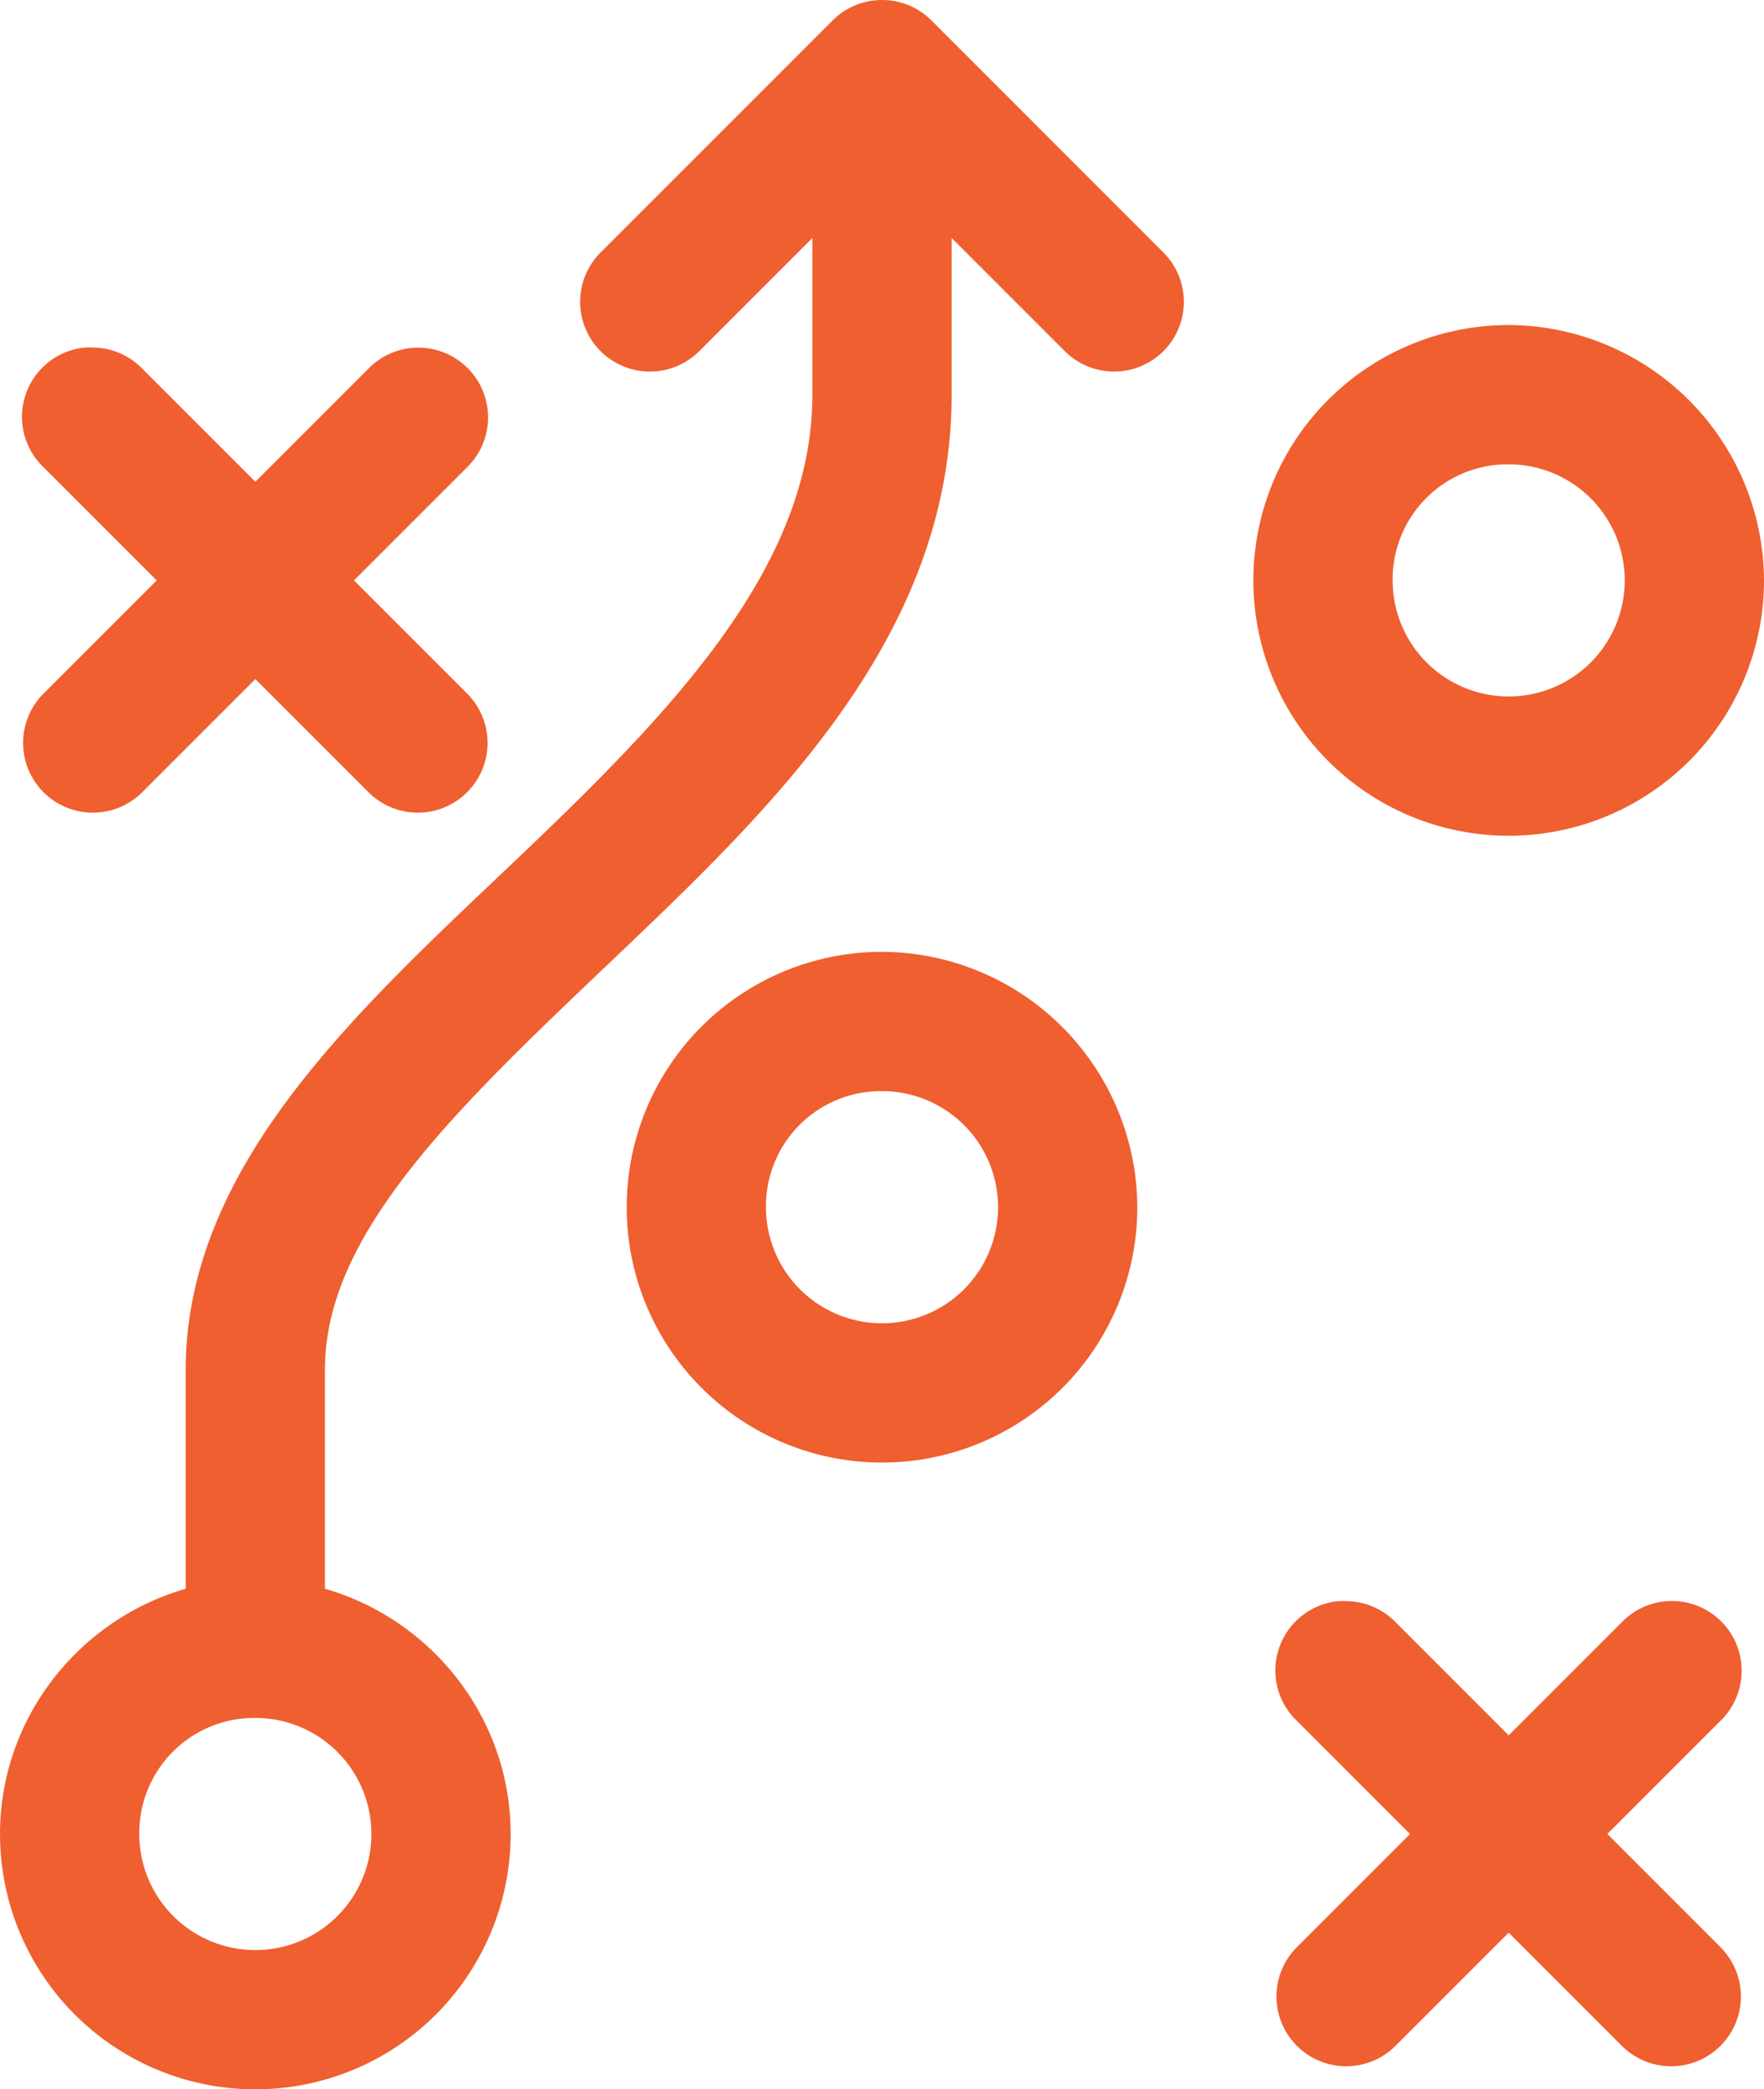
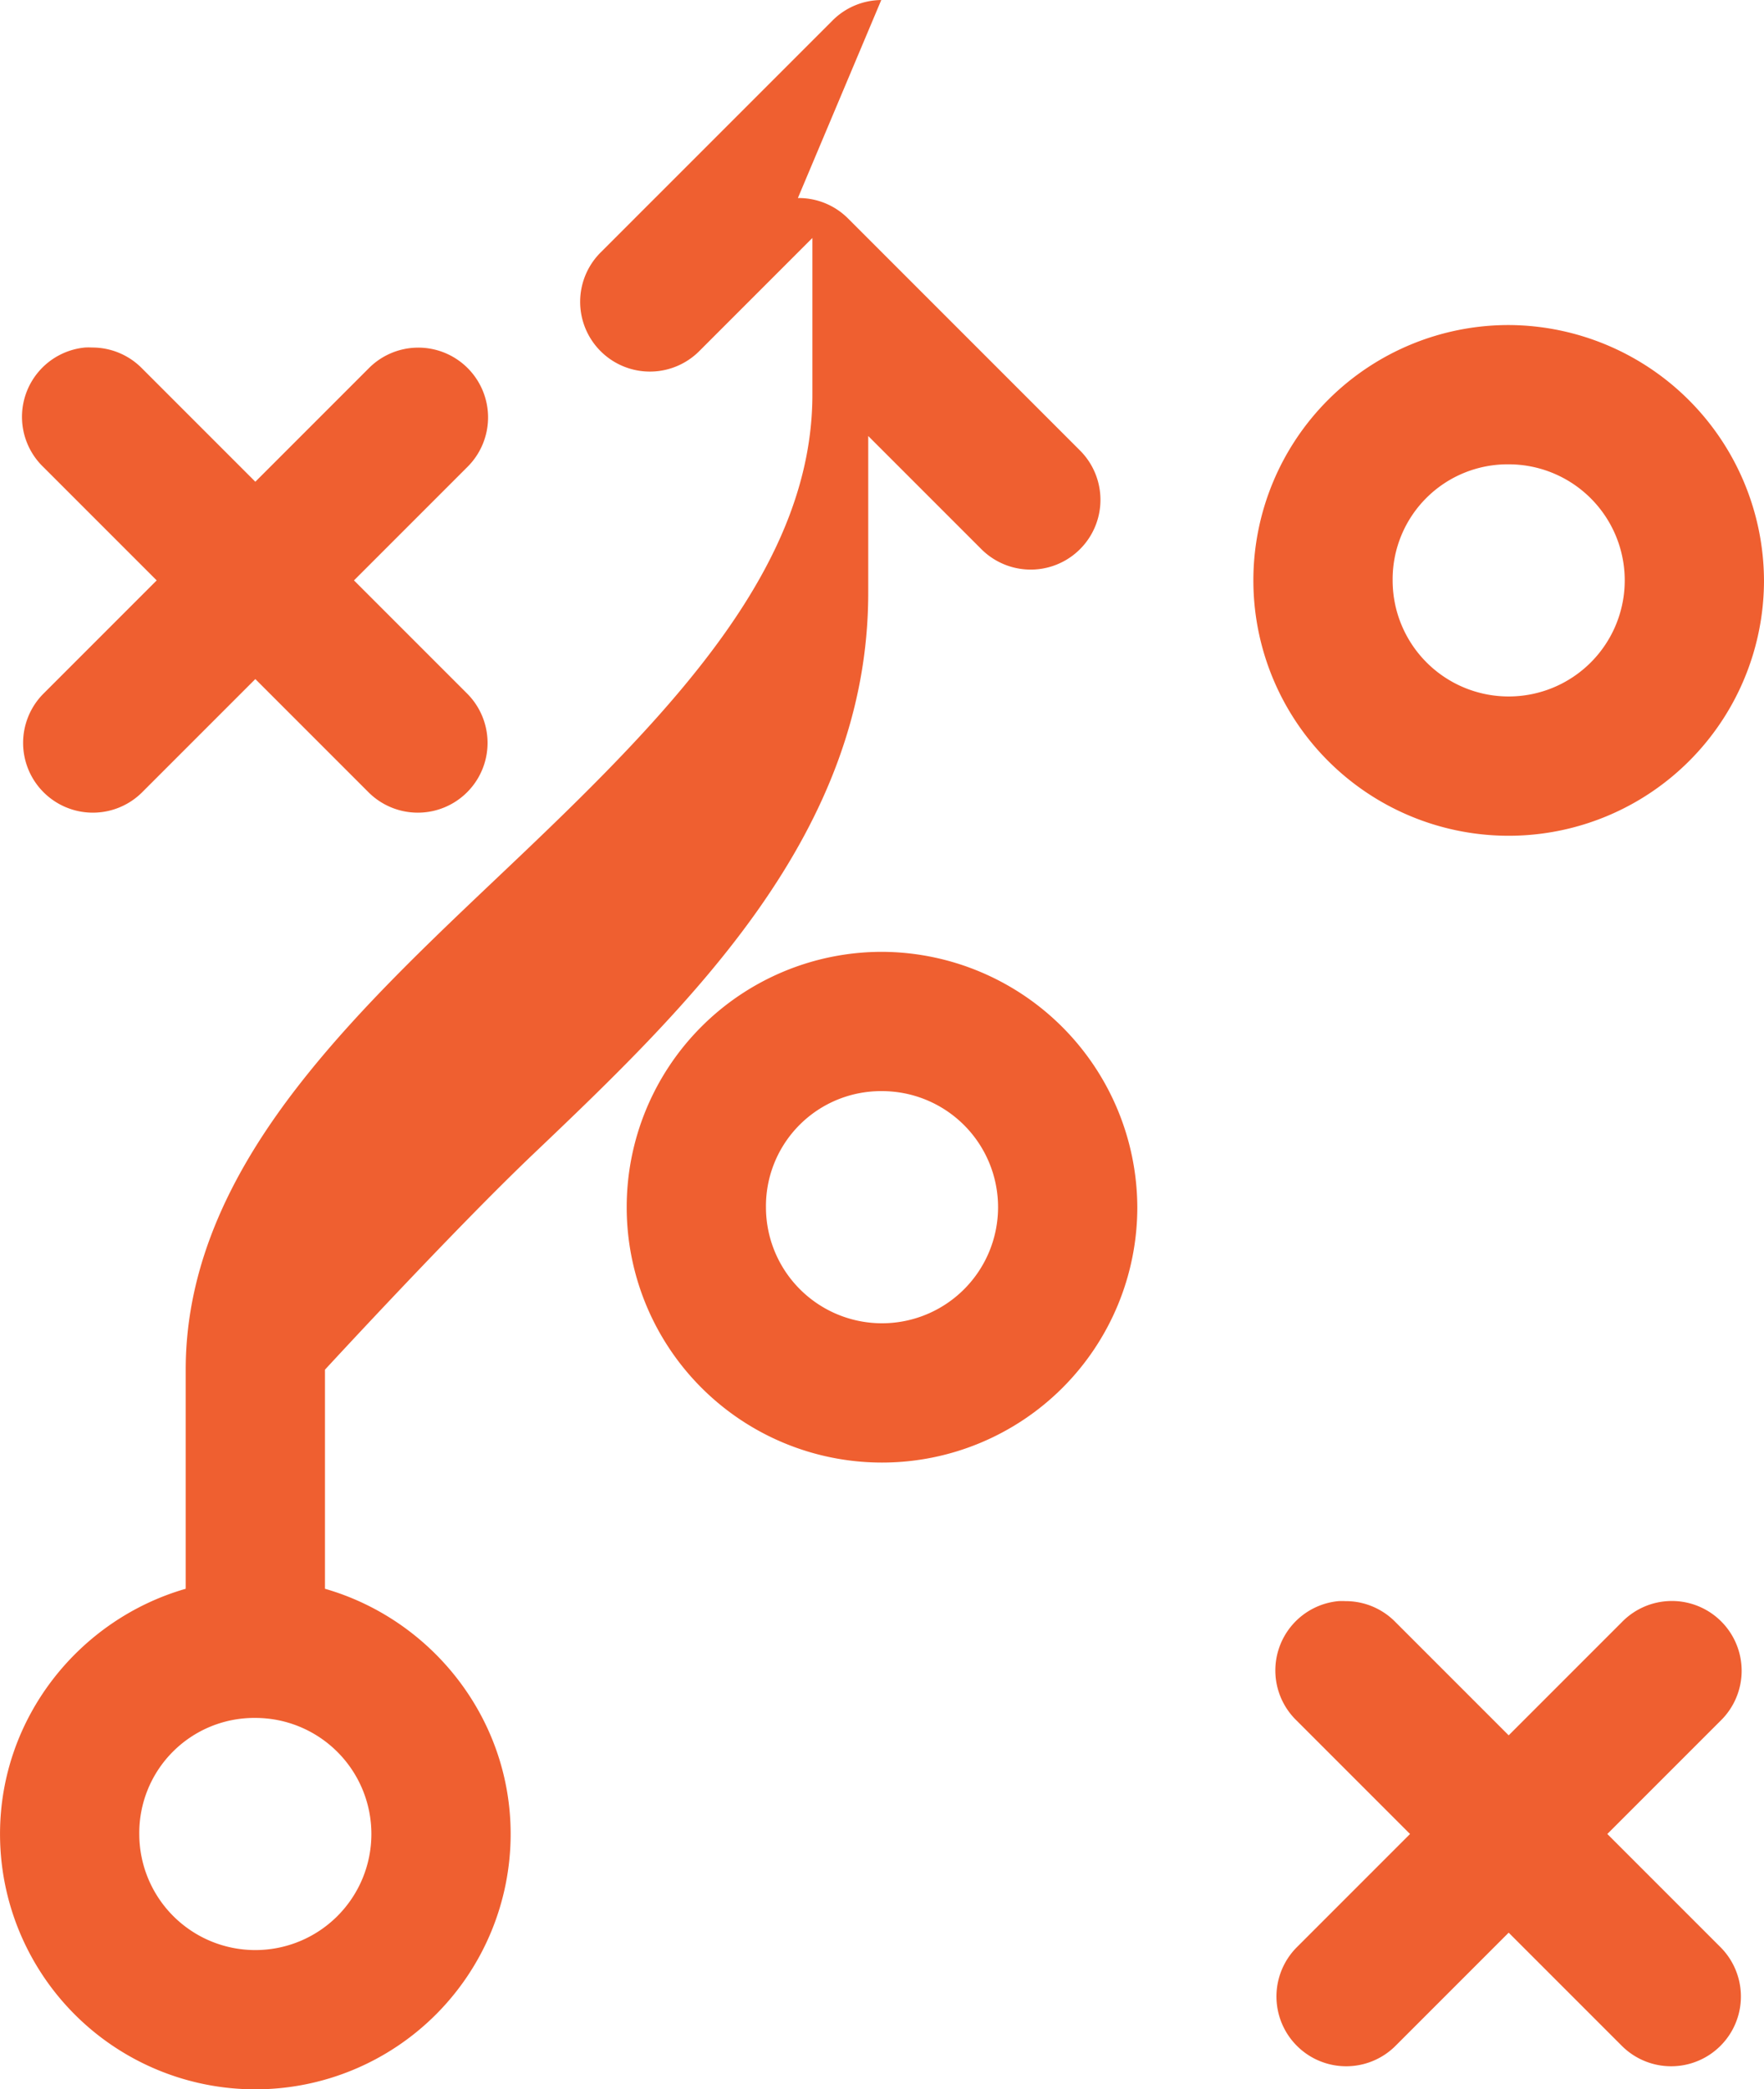
<svg xmlns="http://www.w3.org/2000/svg" width="425.608" height="504.002" viewBox="0 0 425.608 504.002">
  <g id="noun-strategy-1112707" transform="translate(-137.194 -27.993)">
-     <path id="Path_164" data-name="Path 164" d="M349.82,28A16.791,16.791,0,0,0,338.1,32.9l-56,56a16.828,16.828,0,1,0,23.8,23.8l27.3-27.3v37.8c0,40.863-32.762,75.344-70.348,111.12-18.793,17.891-38.309,35.8-53.727,55.652s-27.125,42.445-27.125,68.422v52.852c-25.73,7.395-44.8,31.16-44.8,59.148a61.6,61.6,0,1,0,123.2,0c0-27.988-19.07-51.754-44.8-59.148V358.393c0-15.855,7.191-31.125,20.125-47.773s31.215-33.883,50.223-51.977c38.016-36.188,80.852-77.453,80.852-135.45v-37.8l27.3,27.3a16.828,16.828,0,0,0,23.8-23.8l-56-56a16.791,16.791,0,0,0-12.074-4.9ZM501.2,106.4A61.6,61.6,0,1,0,562.8,168a61.858,61.858,0,0,0-61.6-61.6Zm-343.52,5.426A16.8,16.8,0,0,0,147.7,140.7L175,168l-27.3,27.3a16.829,16.829,0,0,0,23.8,23.8l27.3-27.3,27.3,27.3a16.828,16.828,0,0,0,23.8-23.8l-27.3-27.3,27.3-27.3a16.83,16.83,0,1,0-23.8-23.8l-27.3,27.3-27.3-27.3a16.8,16.8,0,0,0-12.074-5.074,16.345,16.345,0,0,0-1.75,0ZM501.2,140a28,28,0,1,1-28,28A27.748,27.748,0,0,1,501.2,140ZM350,257.6a61.6,61.6,0,1,0,61.6,61.6A61.858,61.858,0,0,0,350,257.6Zm0,33.6a28,28,0,1,1-28,28A27.748,27.748,0,0,1,350,291.2Zm110.07,123.03A16.8,16.8,0,0,0,450.1,443.1l27.3,27.3-27.3,27.3a16.828,16.828,0,1,0,23.8,23.8l27.3-27.3,27.3,27.3a16.829,16.829,0,1,0,23.8-23.8L525,470.4l27.3-27.3a16.831,16.831,0,1,0-23.8-23.8l-27.3,27.3-27.3-27.3a16.786,16.786,0,0,0-12.074-5.074,16.345,16.345,0,0,0-1.75,0ZM198.8,442.4a28,28,0,1,1-28,28A27.75,27.75,0,0,1,198.8,442.4Z" fill="#ef5f30" />
+     <path id="Path_164" data-name="Path 164" d="M349.82,28A16.791,16.791,0,0,0,338.1,32.9l-56,56a16.828,16.828,0,1,0,23.8,23.8l27.3-27.3v37.8c0,40.863-32.762,75.344-70.348,111.12-18.793,17.891-38.309,35.8-53.727,55.652s-27.125,42.445-27.125,68.422v52.852c-25.73,7.395-44.8,31.16-44.8,59.148a61.6,61.6,0,1,0,123.2,0c0-27.988-19.07-51.754-44.8-59.148V358.393s31.215-33.883,50.223-51.977c38.016-36.188,80.852-77.453,80.852-135.45v-37.8l27.3,27.3a16.828,16.828,0,0,0,23.8-23.8l-56-56a16.791,16.791,0,0,0-12.074-4.9ZM501.2,106.4A61.6,61.6,0,1,0,562.8,168a61.858,61.858,0,0,0-61.6-61.6Zm-343.52,5.426A16.8,16.8,0,0,0,147.7,140.7L175,168l-27.3,27.3a16.829,16.829,0,0,0,23.8,23.8l27.3-27.3,27.3,27.3a16.828,16.828,0,0,0,23.8-23.8l-27.3-27.3,27.3-27.3a16.83,16.83,0,1,0-23.8-23.8l-27.3,27.3-27.3-27.3a16.8,16.8,0,0,0-12.074-5.074,16.345,16.345,0,0,0-1.75,0ZM501.2,140a28,28,0,1,1-28,28A27.748,27.748,0,0,1,501.2,140ZM350,257.6a61.6,61.6,0,1,0,61.6,61.6A61.858,61.858,0,0,0,350,257.6Zm0,33.6a28,28,0,1,1-28,28A27.748,27.748,0,0,1,350,291.2Zm110.07,123.03A16.8,16.8,0,0,0,450.1,443.1l27.3,27.3-27.3,27.3a16.828,16.828,0,1,0,23.8,23.8l27.3-27.3,27.3,27.3a16.829,16.829,0,1,0,23.8-23.8L525,470.4l27.3-27.3a16.831,16.831,0,1,0-23.8-23.8l-27.3,27.3-27.3-27.3a16.786,16.786,0,0,0-12.074-5.074,16.345,16.345,0,0,0-1.75,0ZM198.8,442.4a28,28,0,1,1-28,28A27.75,27.75,0,0,1,198.8,442.4Z" fill="#ef5f30" />
  </g>
</svg>